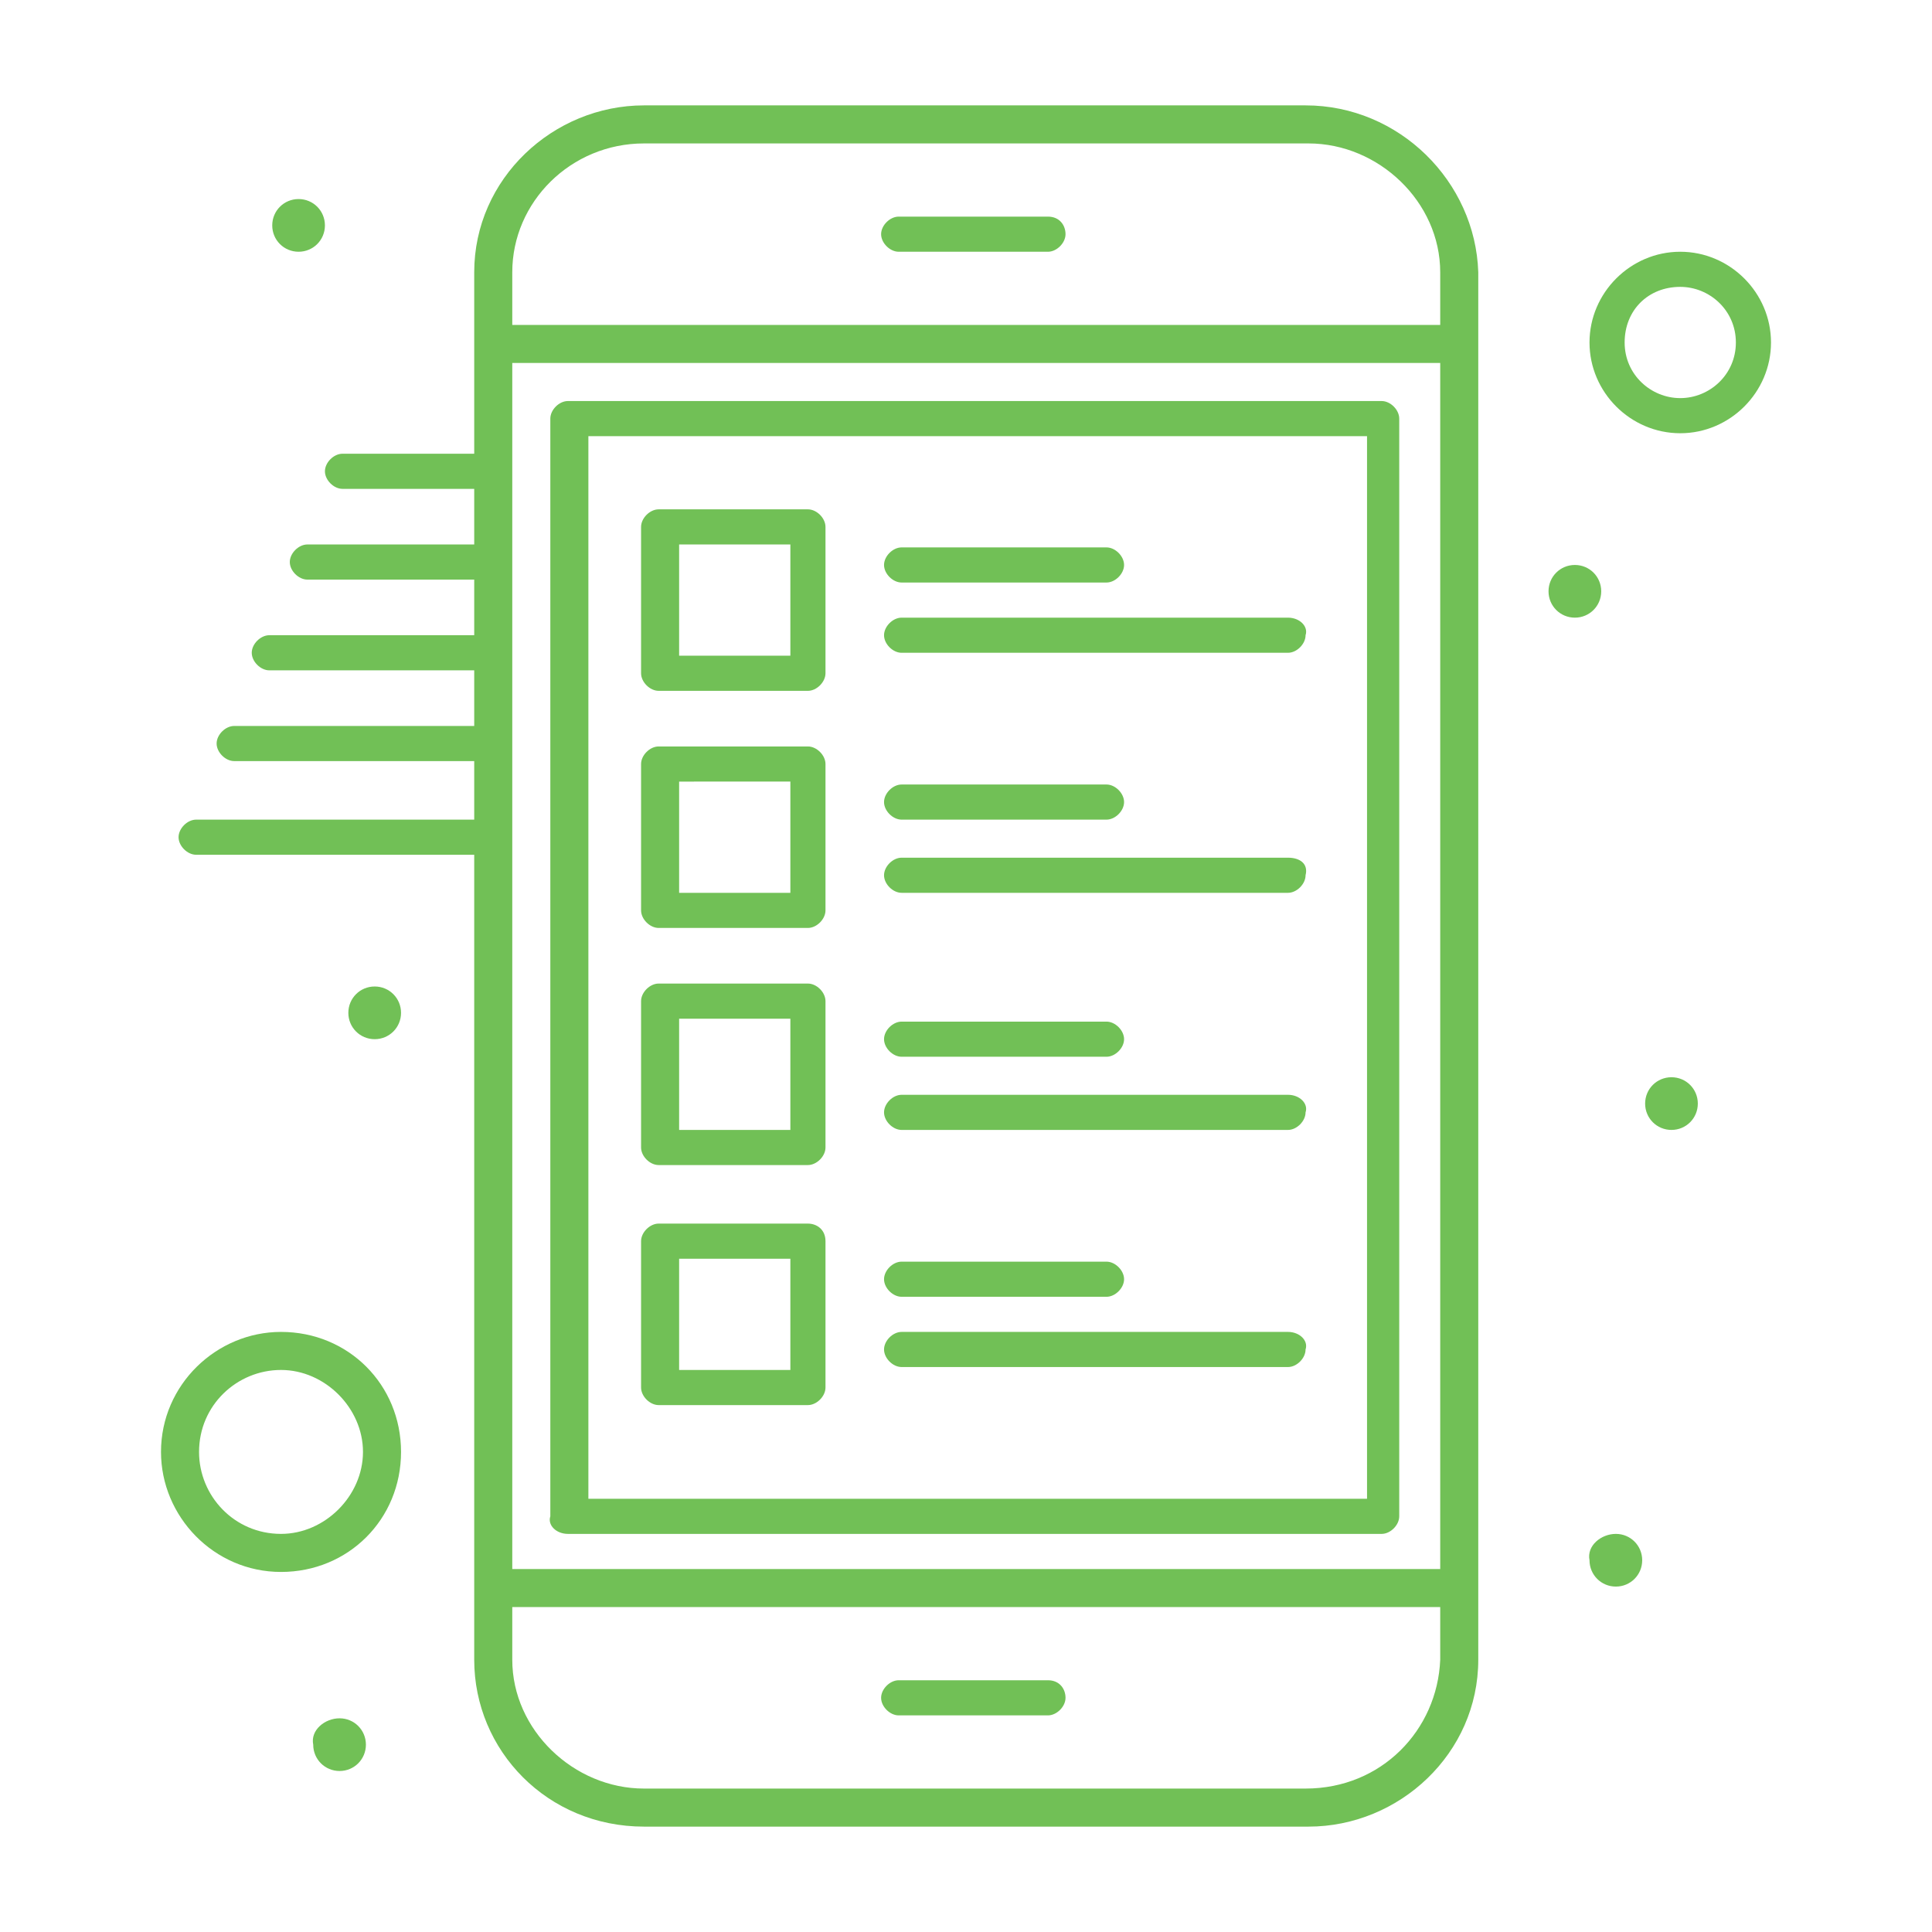
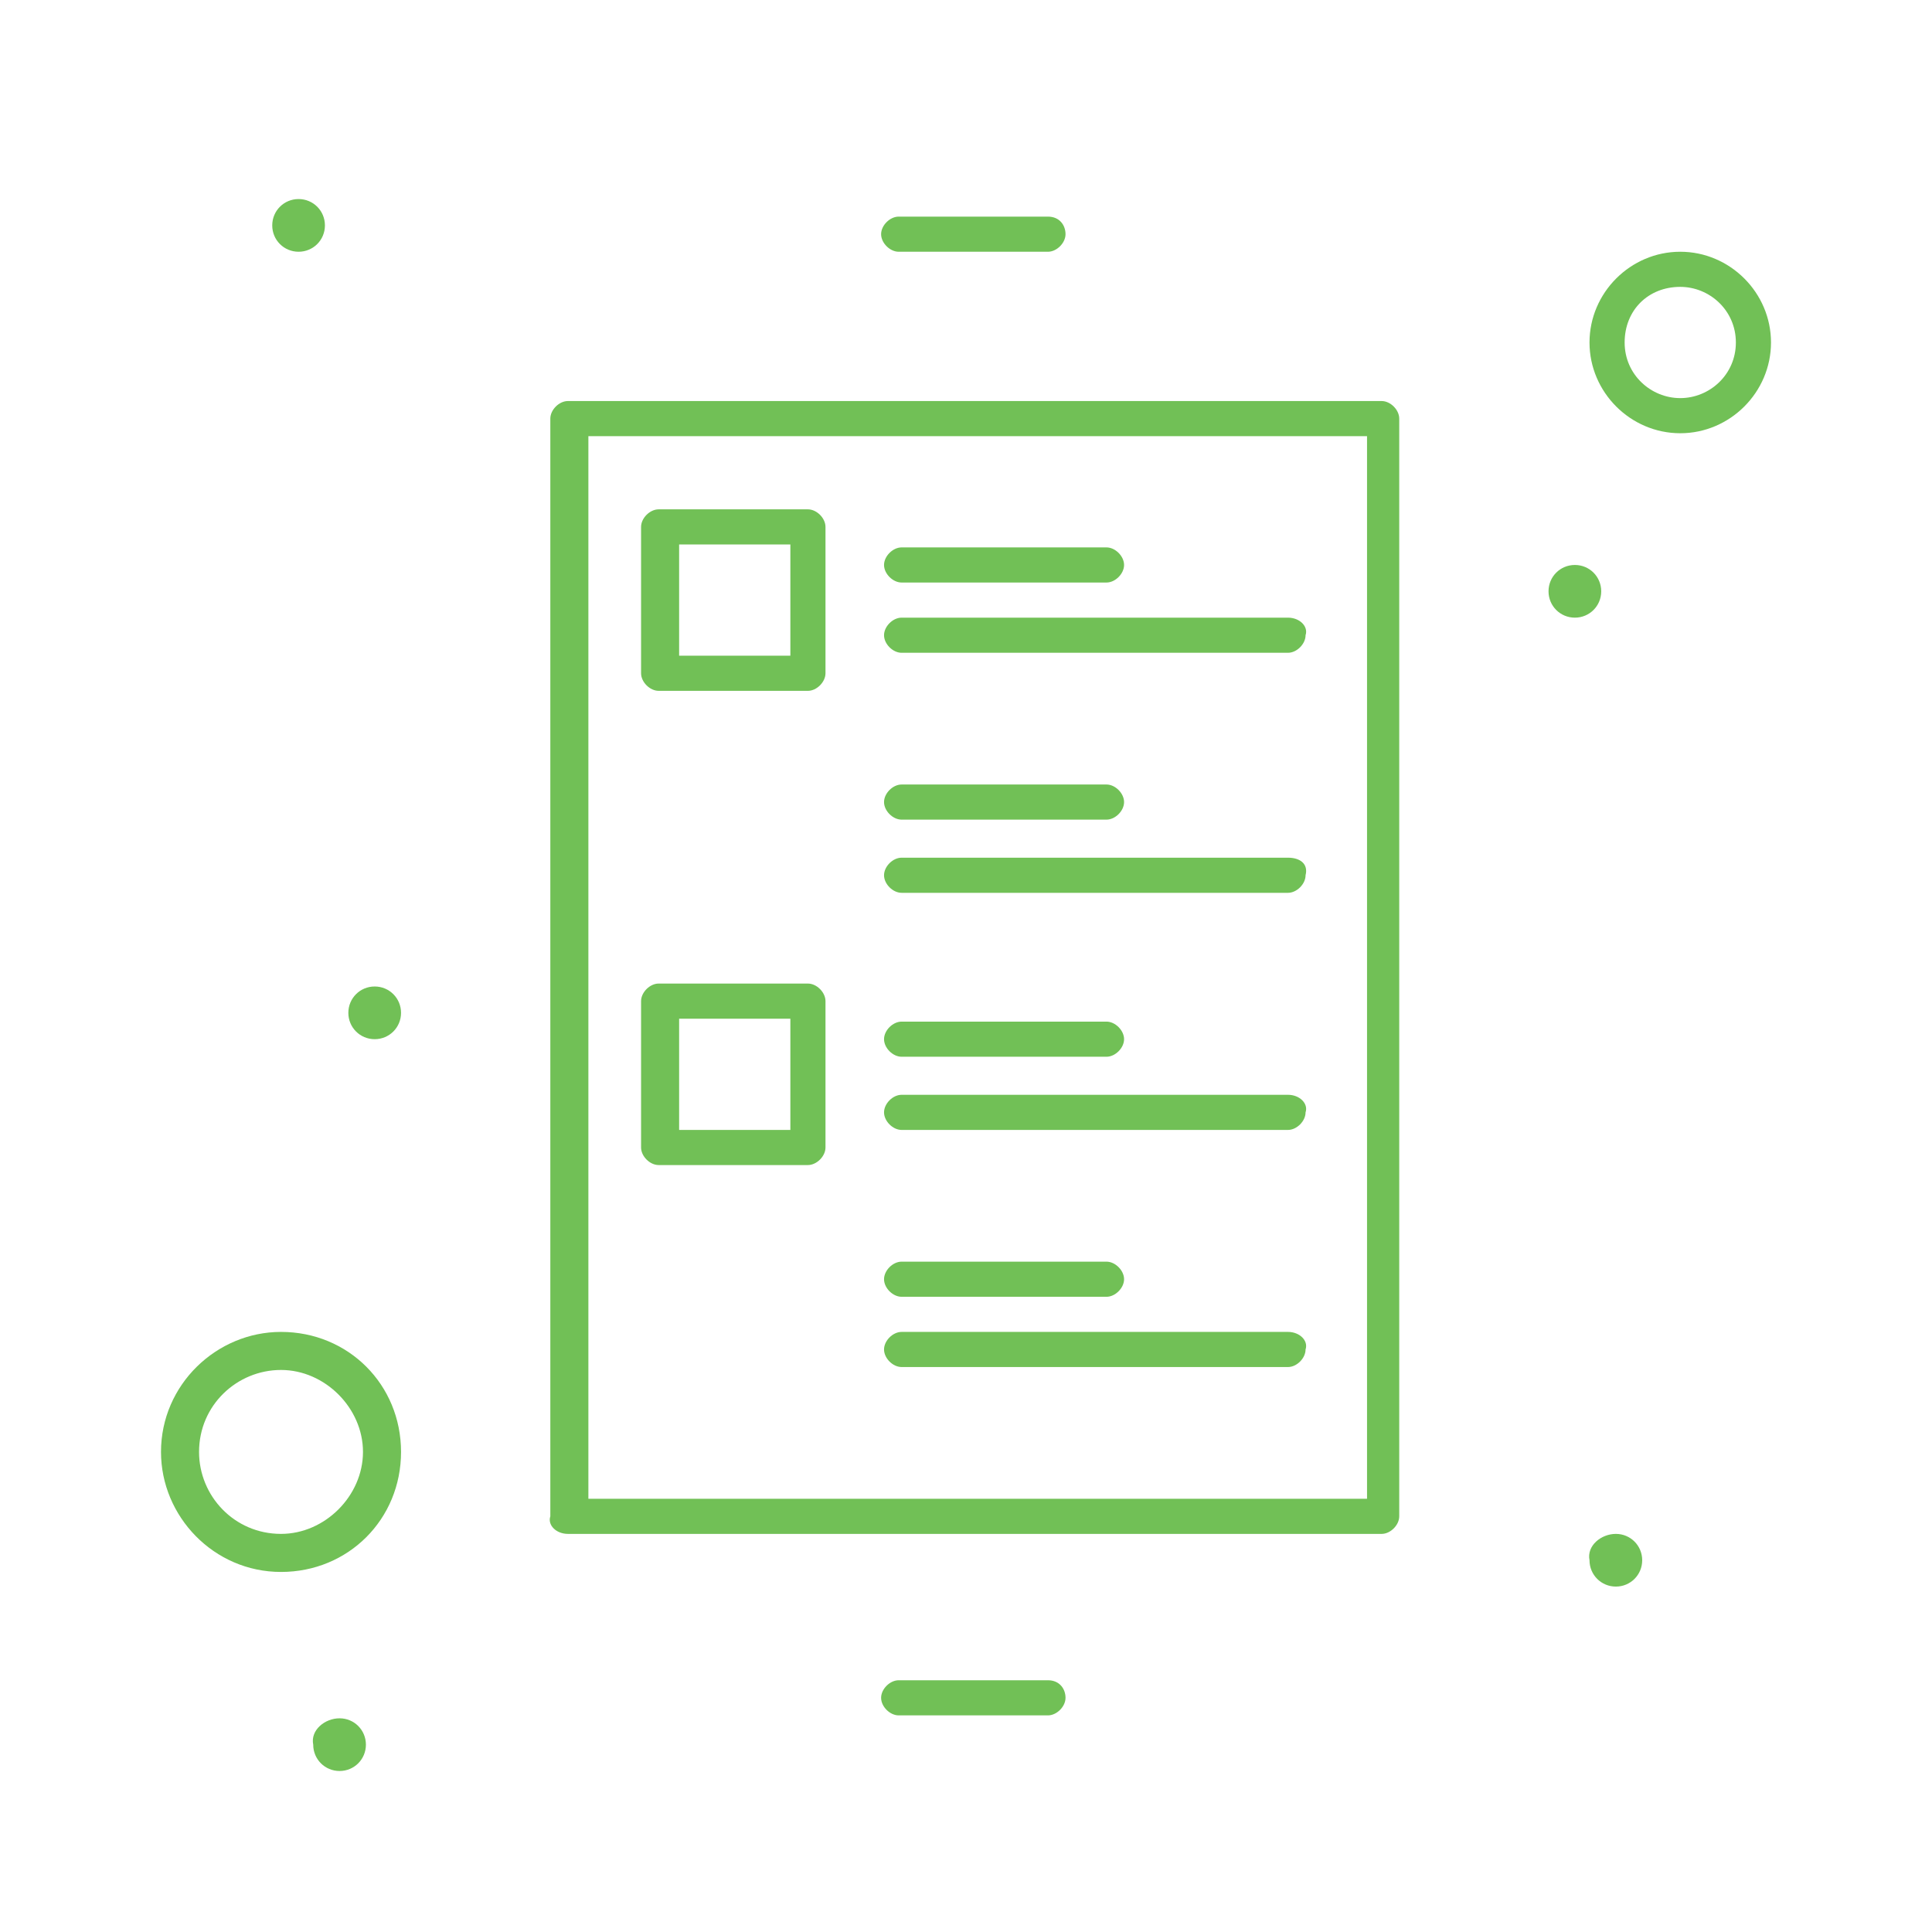
<svg xmlns="http://www.w3.org/2000/svg" version="1.1" id="Layer_1" x="0px" y="0px" viewBox="0 0 66 66" style="enable-background:new 0 0 66 66;" xml:space="preserve">
  <style type="text/css">
	.st0{fill:#71C056;}
</style>
  <g>
    <g>
      <g id="_x36_08_x2C__Checklist_x2C__Clipboard_x2C__Mobile_x2C__List">
        <g>
          <path class="st0" d="M35.8,7.4h-5.1c-0.3,0-0.6,0.3-0.6,0.6s0.3,0.6,0.6,0.6h5.1c0.3,0,0.6-0.3,0.6-0.6S36.2,7.4,35.8,7.4z" />
          <path class="st0" d="M35.8,57.4h-5.1c-0.3,0-0.6,0.3-0.6,0.6s0.3,0.6,0.6,0.6h5.1c0.3,0,0.6-0.3,0.6-0.6S36.2,57.4,35.8,57.4z" />
-           <path class="st0" d="M44.6,3.6H22c-3.1,0-5.8,2.5-5.8,5.7v6.2h-4.5c-0.3,0-0.6,0.3-0.6,0.6c0,0.3,0.3,0.6,0.6,0.6h4.5v1.9h-5.7      c-0.3,0-0.6,0.3-0.6,0.6c0,0.3,0.3,0.6,0.6,0.6h5.7v1.9h-7c-0.3,0-0.6,0.3-0.6,0.6c0,0.3,0.3,0.6,0.6,0.6h7v1.9H8      c-0.3,0-0.6,0.3-0.6,0.6C7.4,25.7,7.7,26,8,26h8.2v2H6.7c-0.3,0-0.6,0.3-0.6,0.6c0,0.3,0.3,0.6,0.6,0.6h9.5v27.5      c0,3.1,2.5,5.7,5.8,5.7h22.7c3.1,0,5.8-2.5,5.8-5.7V9.3C50.4,6.2,47.8,3.6,44.6,3.6z M49.1,53.6H17.5V12.4h31.7v41.2H49.1z       M44.6,61.1H22c-2.4,0-4.5-2-4.5-4.4v-1.8h31.7v1.8C49.1,59.1,47.2,61.1,44.6,61.1z M49.1,11.1H17.5V9.3c0-2.4,2-4.4,4.5-4.4      h22.7c2.4,0,4.5,2,4.5,4.4V11.1z" />
          <path class="st0" d="M10.2,6.8c0.5,0,0.9,0.4,0.9,0.9c0,0.5-0.4,0.9-0.9,0.9c-0.5,0-0.9-0.4-0.9-0.9C9.3,7.2,9.7,6.8,10.2,6.8z" />
          <path class="st0" d="M12.8,33.7c0.5,0,0.9,0.4,0.9,0.9c0,0.5-0.4,0.9-0.9,0.9c-0.5,0-0.9-0.4-0.9-0.9      C11.9,34.1,12.3,33.7,12.8,33.7z" />
          <path class="st0" d="M11.6,58.7c0.5,0,0.9,0.4,0.9,0.9c0,0.5-0.4,0.9-0.9,0.9c-0.5,0-0.9-0.4-0.9-0.9      C10.6,59.1,11.1,58.7,11.6,58.7z" />
          <path class="st0" d="M53.8,19.3c0.5,0,0.9,0.4,0.9,0.9c0,0.5-0.4,0.9-0.9,0.9c-0.5,0-0.9-0.4-0.9-0.9      C52.9,19.7,53.3,19.3,53.8,19.3z" />
-           <path class="st0" d="M57.1,36.8c0.5,0,0.9,0.4,0.9,0.9c0,0.5-0.4,0.9-0.9,0.9c-0.5,0-0.9-0.4-0.9-0.9      C56.2,37.2,56.6,36.8,57.1,36.8z" />
          <path class="st0" d="M55.2,52.4c0.5,0,0.9,0.4,0.9,0.9c0,0.5-0.4,0.9-0.9,0.9c-0.5,0-0.9-0.4-0.9-0.9      C54.2,52.8,54.7,52.4,55.2,52.4z" />
          <path class="st0" d="M57.4,8.6c-1.7,0-3.1,1.4-3.1,3.1s1.4,3.1,3.1,3.1c1.7,0,3.1-1.4,3.1-3.1S59.1,8.6,57.4,8.6z M57.4,13.6      c-1,0-1.9-0.8-1.9-1.9c0-1.1,0.8-1.9,1.9-1.9c1,0,1.9,0.8,1.9,1.9C59.3,12.8,58.4,13.6,57.4,13.6z" />
          <path class="st0" d="M9.6,45.5c-2.2,0-4.1,1.8-4.1,4.1c0,2.2,1.8,4.1,4.1,4.1c2.3,0,4.1-1.8,4.1-4.1      C13.7,47.3,11.9,45.5,9.6,45.5z M9.6,52.4c-1.6,0-2.8-1.3-2.8-2.8c0-1.6,1.3-2.8,2.8-2.8s2.8,1.3,2.8,2.8S11.1,52.4,9.6,52.4z" />
          <path class="st0" d="M19.4,52.4h27.8c0.3,0,0.6-0.3,0.6-0.6V14.3c0-0.3-0.3-0.6-0.6-0.6H19.4c-0.3,0-0.6,0.3-0.6,0.6v37.5      C18.7,52.1,19,52.4,19.4,52.4z M20.1,14.9h26.6v36.3H20.1V14.9z" />
          <path class="st0" d="M27.6,17.4h-5.1c-0.3,0-0.6,0.3-0.6,0.6v5c0,0.3,0.3,0.6,0.6,0.6h5.1c0.3,0,0.6-0.3,0.6-0.6v-5      C28.2,17.7,27.9,17.4,27.6,17.4z M27,22.4h-3.8v-3.8H27V22.4z" />
          <path class="st0" d="M44,21.1H30.8c-0.3,0-0.6,0.3-0.6,0.6c0,0.3,0.3,0.6,0.6,0.6H44c0.3,0,0.6-0.3,0.6-0.6      C44.7,21.4,44.4,21.1,44,21.1z" />
          <path class="st0" d="M30.8,19.9h7c0.3,0,0.6-0.3,0.6-0.6c0-0.3-0.3-0.6-0.6-0.6h-7c-0.3,0-0.6,0.3-0.6,0.6      C30.2,19.6,30.5,19.9,30.8,19.9z" />
-           <path class="st0" d="M27.6,25.5h-5.1c-0.3,0-0.6,0.3-0.6,0.6v5c0,0.3,0.3,0.6,0.6,0.6h5.1c0.3,0,0.6-0.3,0.6-0.6v-5      C28.2,25.8,27.9,25.5,27.6,25.5z M27,30.5h-3.8v-3.8H27V30.5z" />
          <path class="st0" d="M44,29.3H30.8c-0.3,0-0.6,0.3-0.6,0.6c0,0.3,0.3,0.6,0.6,0.6H44c0.3,0,0.6-0.3,0.6-0.6      C44.7,29.5,44.4,29.3,44,29.3z" />
          <path class="st0" d="M30.8,28h7c0.3,0,0.6-0.3,0.6-0.6c0-0.3-0.3-0.6-0.6-0.6h-7c-0.3,0-0.6,0.3-0.6,0.6      C30.2,27.7,30.5,28,30.8,28z" />
          <path class="st0" d="M27.6,33.6h-5.1c-0.3,0-0.6,0.3-0.6,0.6v5c0,0.3,0.3,0.6,0.6,0.6h5.1c0.3,0,0.6-0.3,0.6-0.6v-5      C28.2,33.9,27.9,33.6,27.6,33.6z M27,38.6h-3.8v-3.8H27V38.6z" />
          <path class="st0" d="M44,37.4H30.8c-0.3,0-0.6,0.3-0.6,0.6s0.3,0.6,0.6,0.6H44c0.3,0,0.6-0.3,0.6-0.6      C44.7,37.7,44.4,37.4,44,37.4z" />
          <path class="st0" d="M30.8,36.1h7c0.3,0,0.6-0.3,0.6-0.6s-0.3-0.6-0.6-0.6h-7c-0.3,0-0.6,0.3-0.6,0.6S30.5,36.1,30.8,36.1z" />
-           <path class="st0" d="M27.6,41.8h-5.1c-0.3,0-0.6,0.3-0.6,0.6v5c0,0.3,0.3,0.6,0.6,0.6h5.1c0.3,0,0.6-0.3,0.6-0.6v-5      C28.2,42,27.9,41.8,27.6,41.8z M27,46.8h-3.8V43H27V46.8z" />
          <path class="st0" d="M44,45.5H30.8c-0.3,0-0.6,0.3-0.6,0.6c0,0.3,0.3,0.6,0.6,0.6H44c0.3,0,0.6-0.3,0.6-0.6      C44.7,45.8,44.4,45.5,44,45.5z" />
          <path class="st0" d="M30.8,44.3h7c0.3,0,0.6-0.3,0.6-0.6s-0.3-0.6-0.6-0.6h-7c-0.3,0-0.6,0.3-0.6,0.6S30.5,44.3,30.8,44.3z" />
        </g>
      </g>
      <g id="Layer_1_00000160880934599620064950000009689259454463781513_">
		</g>
    </g>
  </g>
</svg>